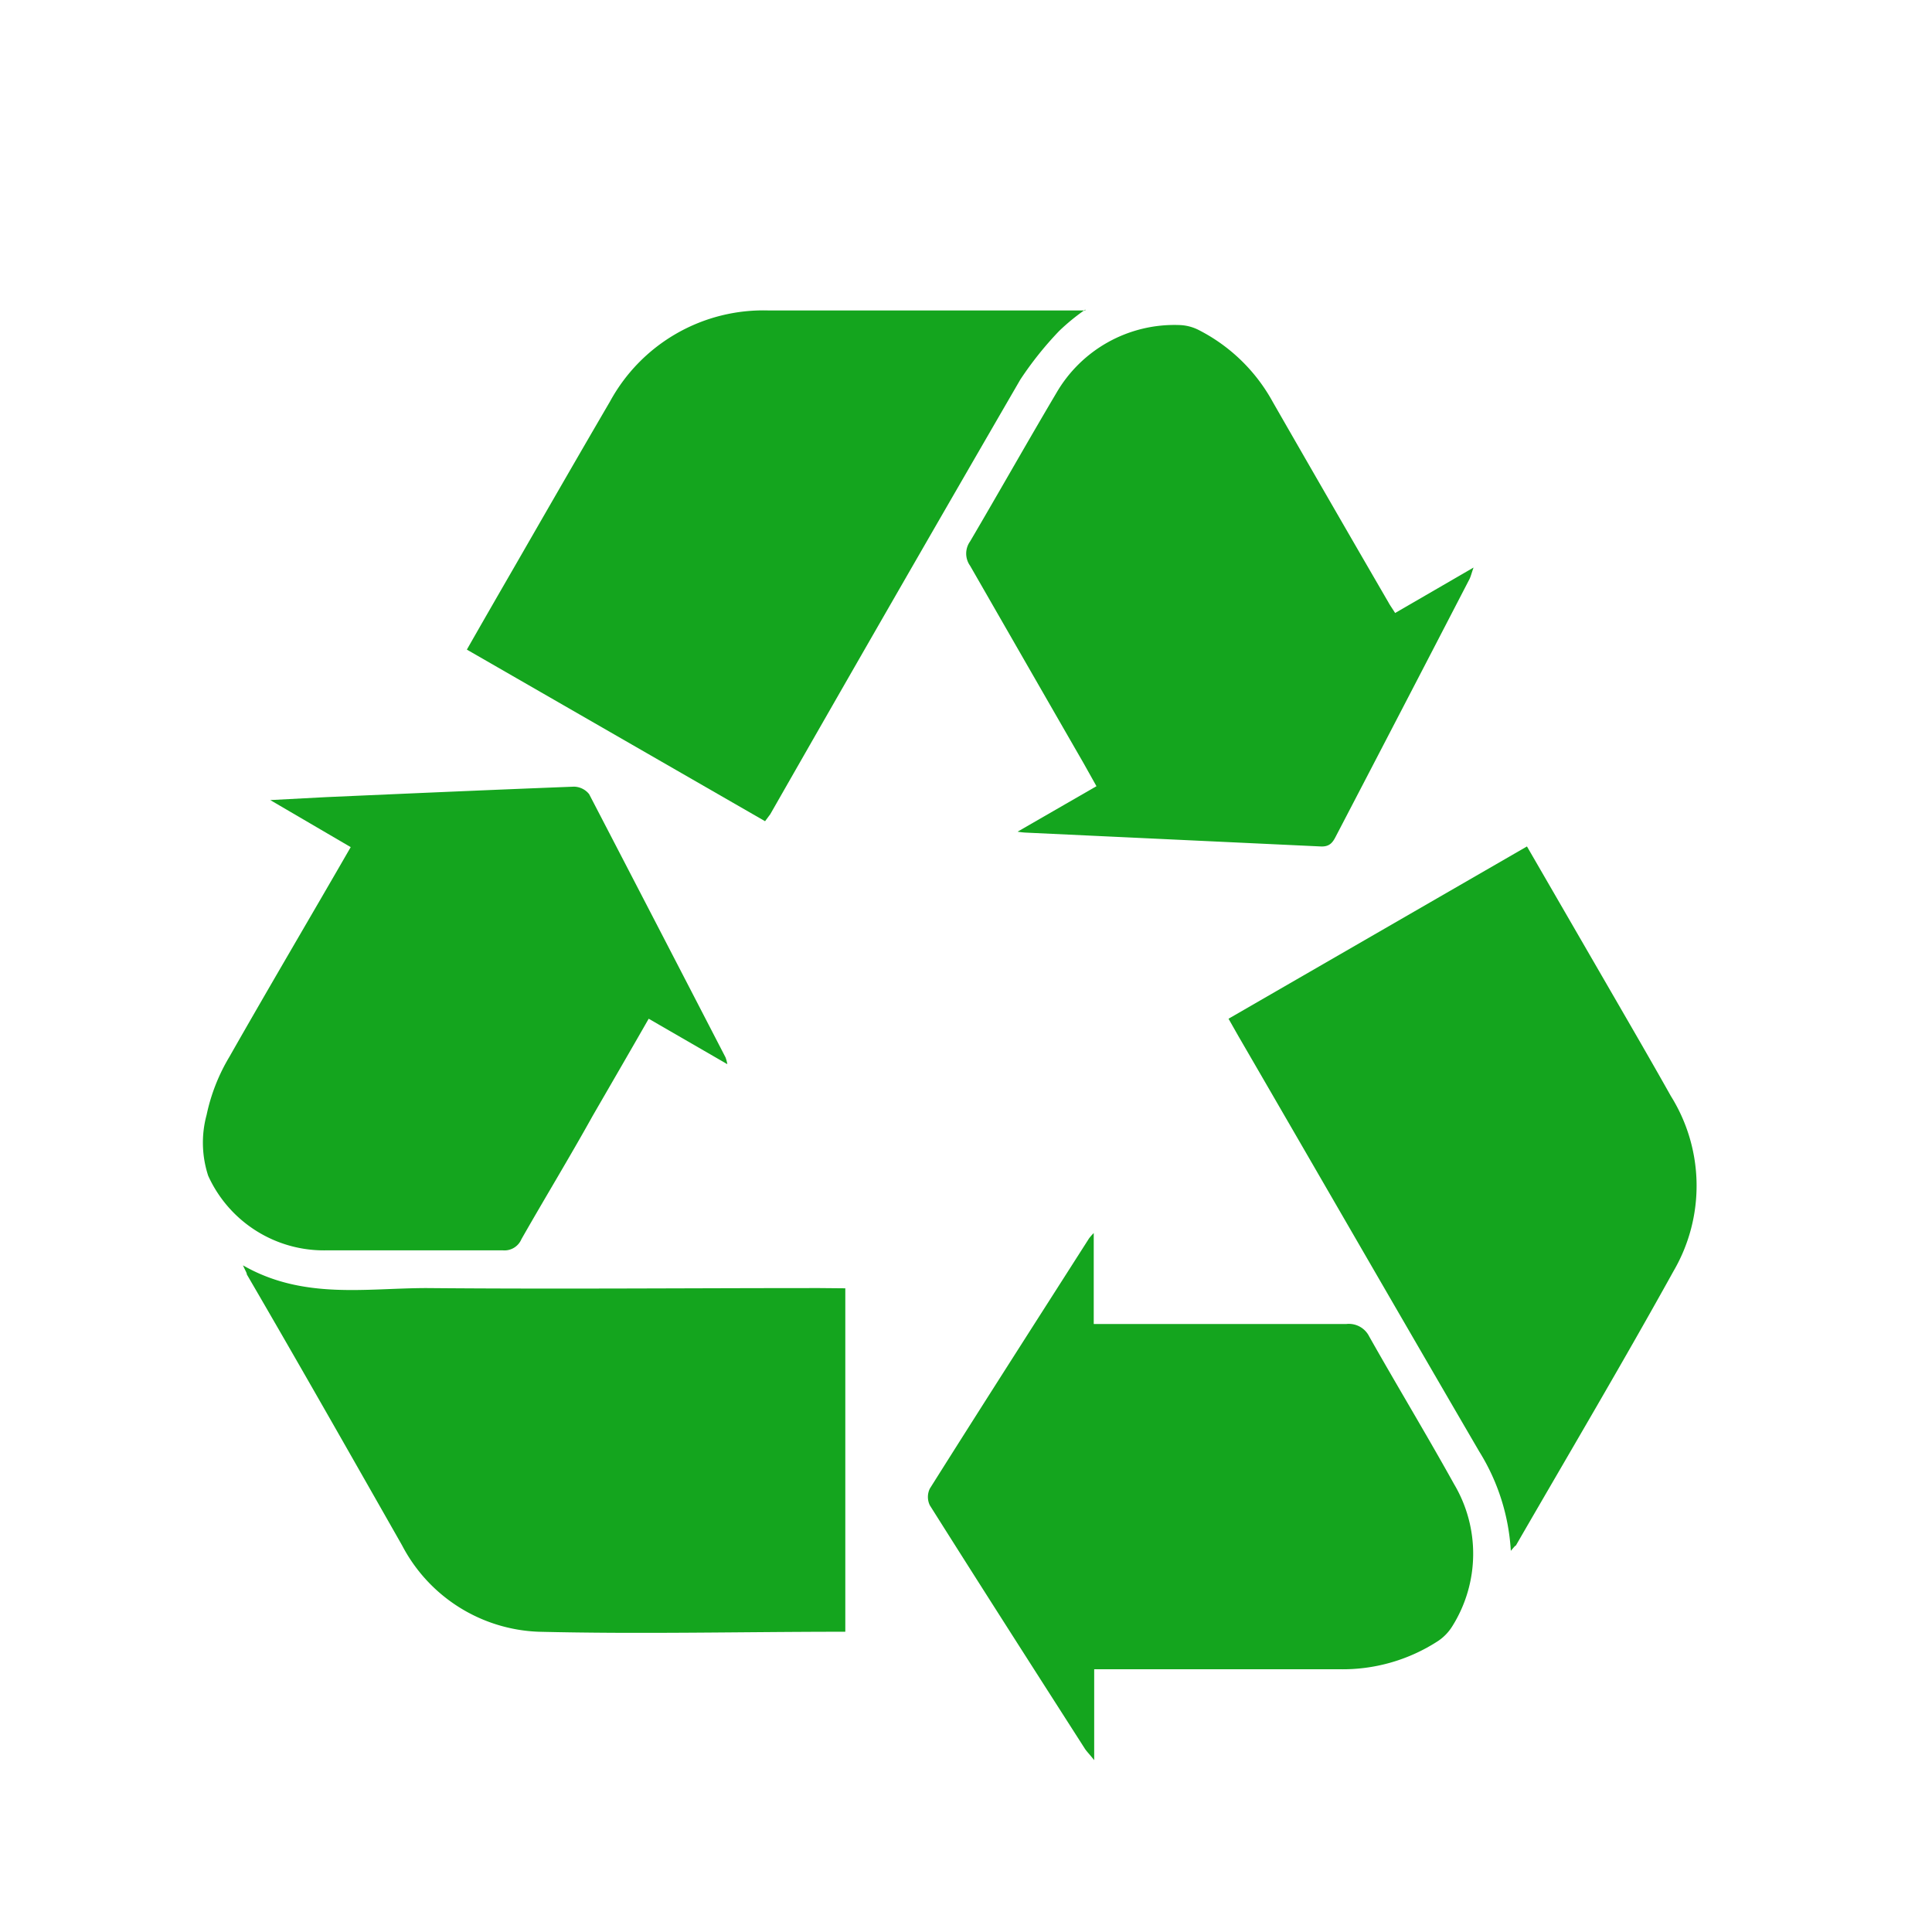
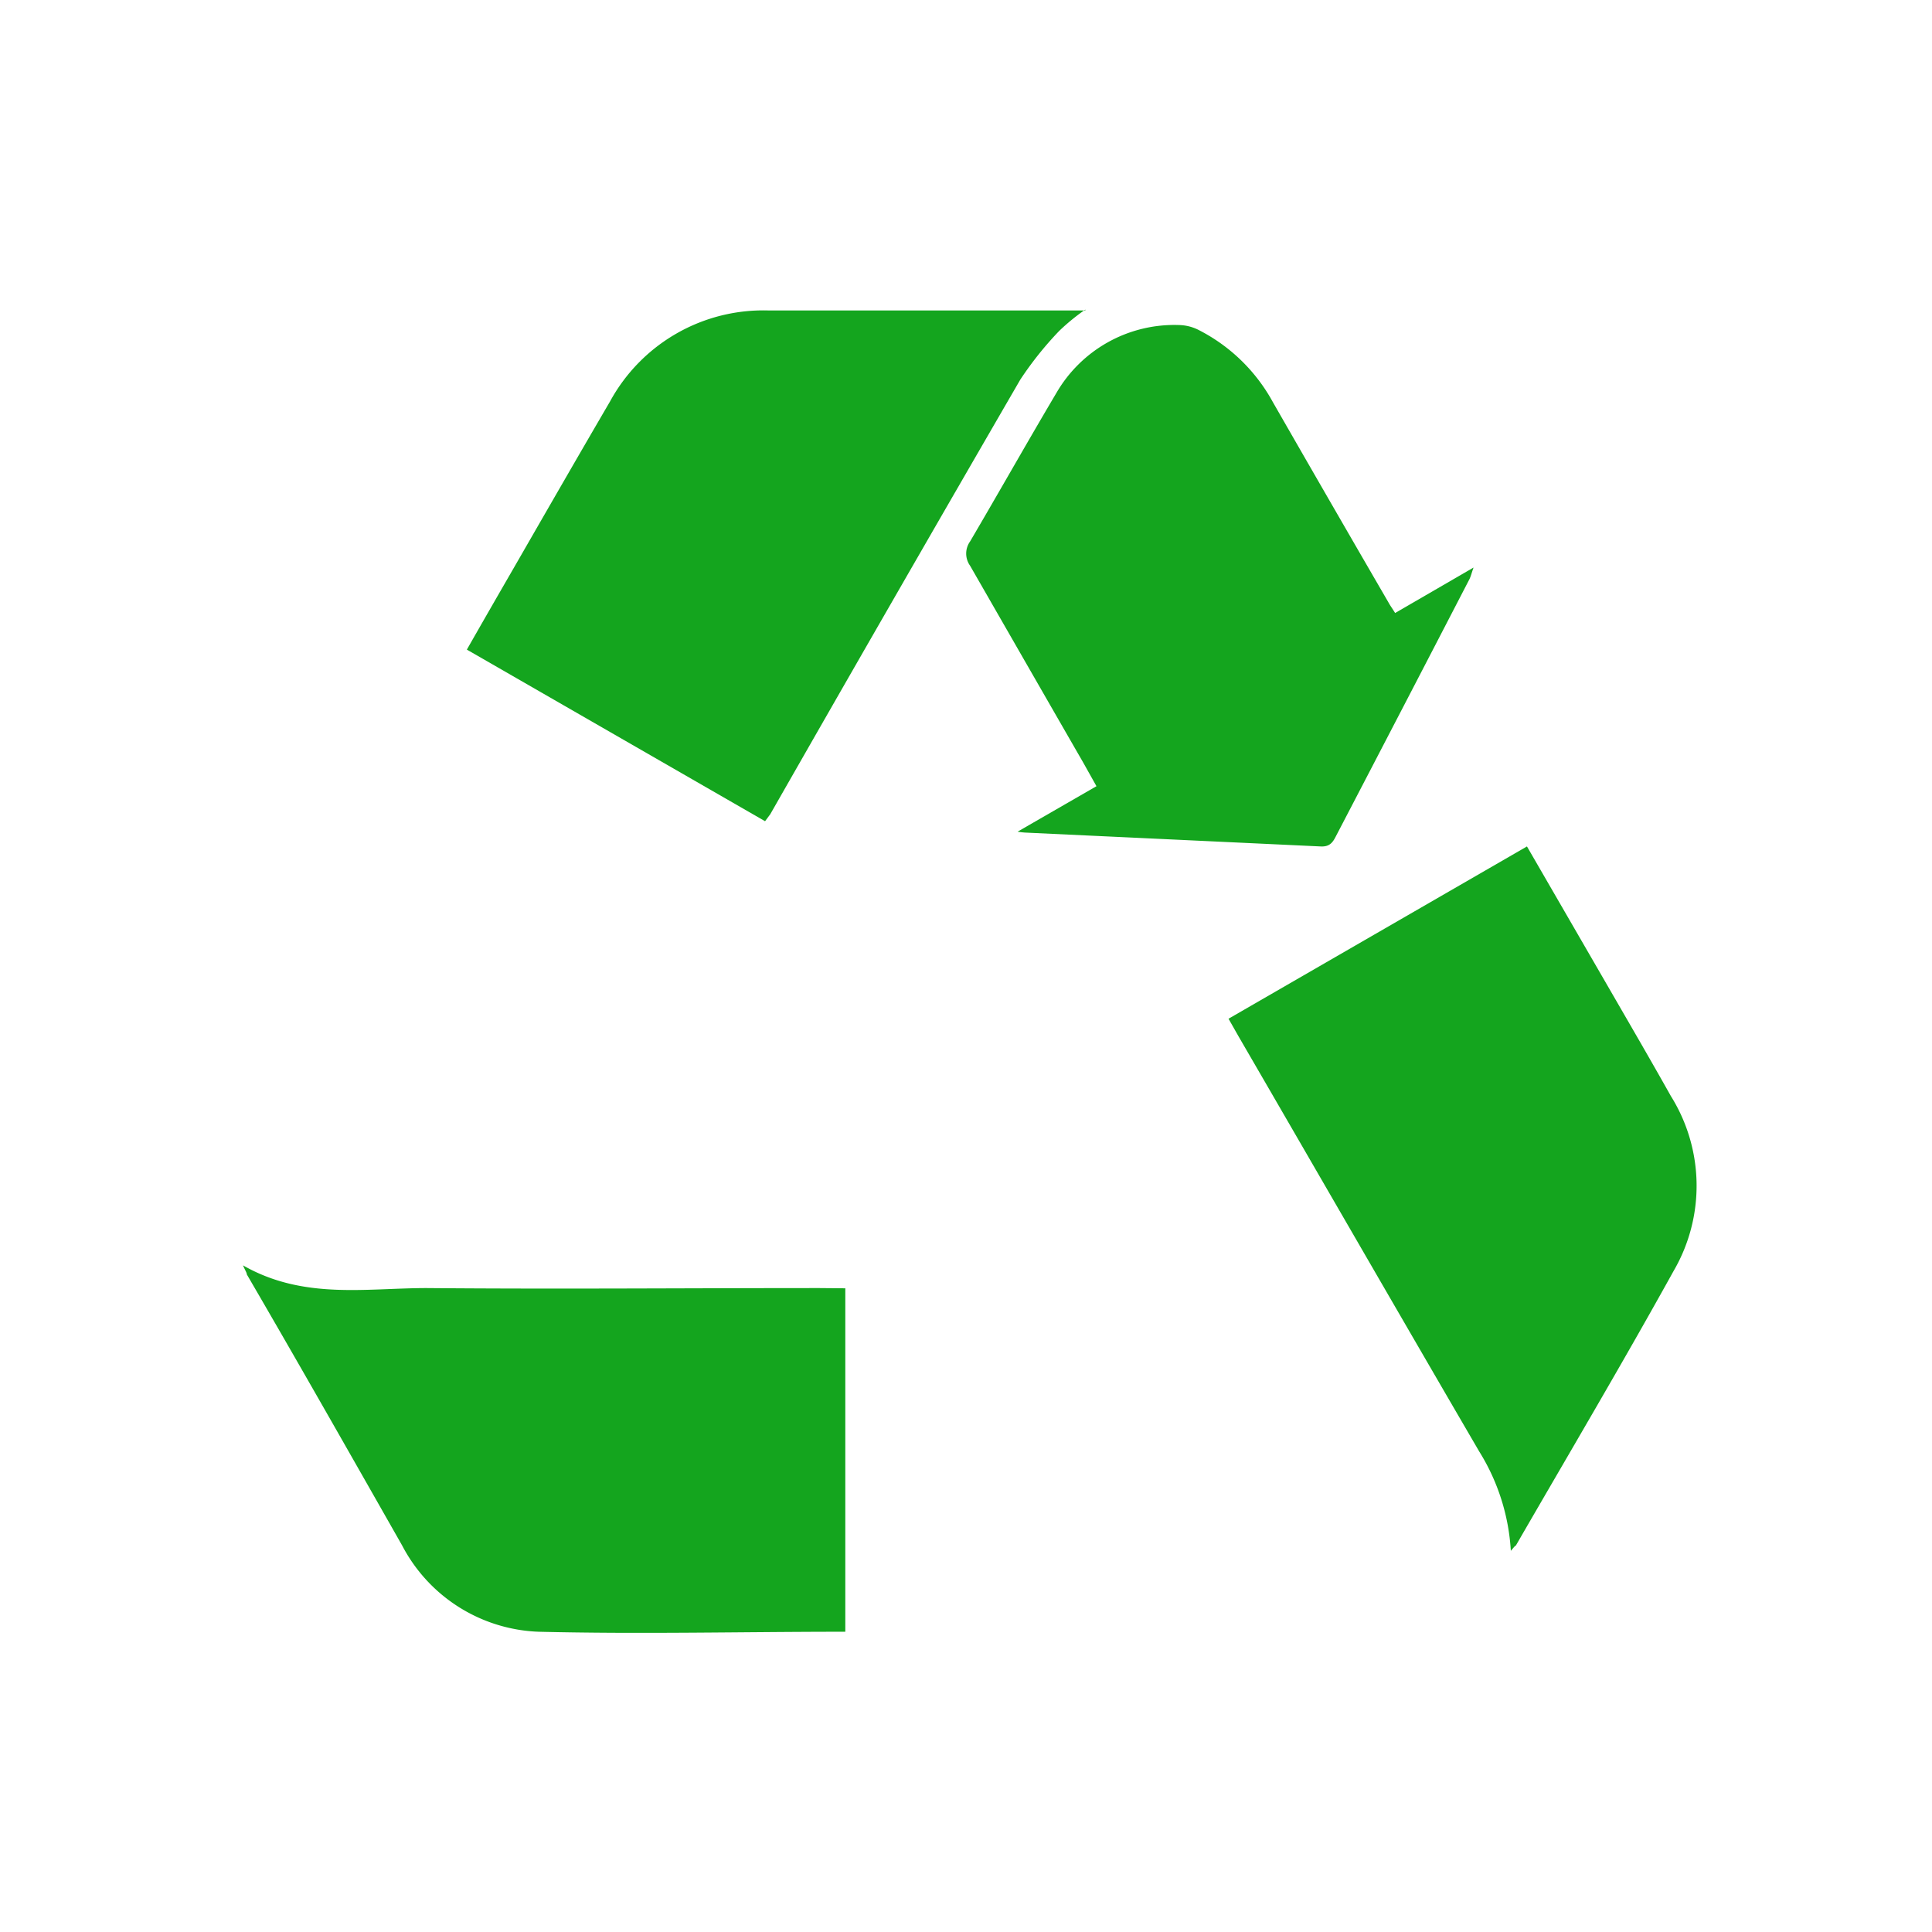
<svg xmlns="http://www.w3.org/2000/svg" id="Layer_1" data-name="Layer 1" viewBox="0 0 85 85">
  <defs>
    <style>.cls-1{fill:#14a51e;}</style>
  </defs>
  <path class="cls-1" d="M47.75,13.62a9.26,9.26,0,0,0-1.15.94,15.14,15.14,0,0,0-1.71,2.14q-5.53,9.54-11,19.12l-.23.31L20.54,28.58c.74-1.3,1.45-2.53,2.16-3.76,1.37-2.38,2.75-4.78,4.14-7.16a7.68,7.68,0,0,1,7-4H47.75Z" />
  <path class="cls-1" d="M66.47,68.23a9.28,9.28,0,0,0-1.39-4.37c-3.55-6.09-7.07-12.2-10.61-18.3l-.42-.74,13.13-7.58,3.68,6.36c.89,1.54,1.78,3.07,2.65,4.62a7.45,7.45,0,0,1,.12,7.7C71.37,60,69,64,66.69,68,66.66,68,66.6,68.08,66.47,68.23Z" />
  <path class="cls-1" d="M37.19,56.68V71.79c-4.53,0-9,.11-13.5,0a7.07,7.07,0,0,1-6-3.8C15.42,64,13.15,60,10.86,56.07c0-.07-.06-.15-.17-.4,2.65,1.52,5.41,1,8.09,1,5.76.05,11.52,0,17.28,0Z" />
-   <path class="cls-1" d="M48.12,54.25v4h.81c3.44,0,6.87,0,10.31,0a1,1,0,0,1,1,.55c1.23,2.18,2.52,4.31,3.73,6.49a6,6,0,0,1-.07,6.25,2.13,2.13,0,0,1-.62.65,7.69,7.69,0,0,1-4.35,1.25H48.73l-.59,0v4c-.22-.28-.34-.39-.42-.52-2.28-3.56-4.56-7.12-6.81-10.69a.84.84,0,0,1,0-.74c2.31-3.67,4.65-7.32,7-11A2.12,2.12,0,0,1,48.12,54.25Z" />
  <path class="cls-1" d="M44.77,36.59l3.47-2c-.19-.34-.37-.66-.56-1-1.67-2.9-3.34-5.81-5-8.7a.92.92,0,0,1,0-1.07c1.27-2.16,2.51-4.36,3.79-6.52a6,6,0,0,1,5.4-3,2,2,0,0,1,.87.22A7.7,7.7,0,0,1,56,17.69q2.53,4.41,5.09,8.82c.07.13.16.25.29.46l3.45-2c-.09.25-.12.39-.18.51q-2.93,5.66-5.87,11.3c-.15.3-.29.48-.68.46l-13-.61A3,3,0,0,1,44.77,36.59Z" />
-   <path class="cls-1" d="M15.43,37.27,11.89,35.2l2.47-.13c3.63-.16,7.26-.32,10.89-.46a.87.87,0,0,1,.67.33c2,3.85,4,7.71,6,11.58a1.7,1.7,0,0,1,.08.3l-3.46-2c-.84,1.47-1.66,2.88-2.48,4.3-1,1.8-2.09,3.59-3.12,5.4a.81.81,0,0,1-.82.49c-2.58,0-5.17,0-7.75,0a5.59,5.59,0,0,1-5.21-3.28,4.67,4.67,0,0,1-.07-2.68,8.29,8.29,0,0,1,1-2.55C11.83,43.44,13.62,40.41,15.43,37.27Z" />
</svg>